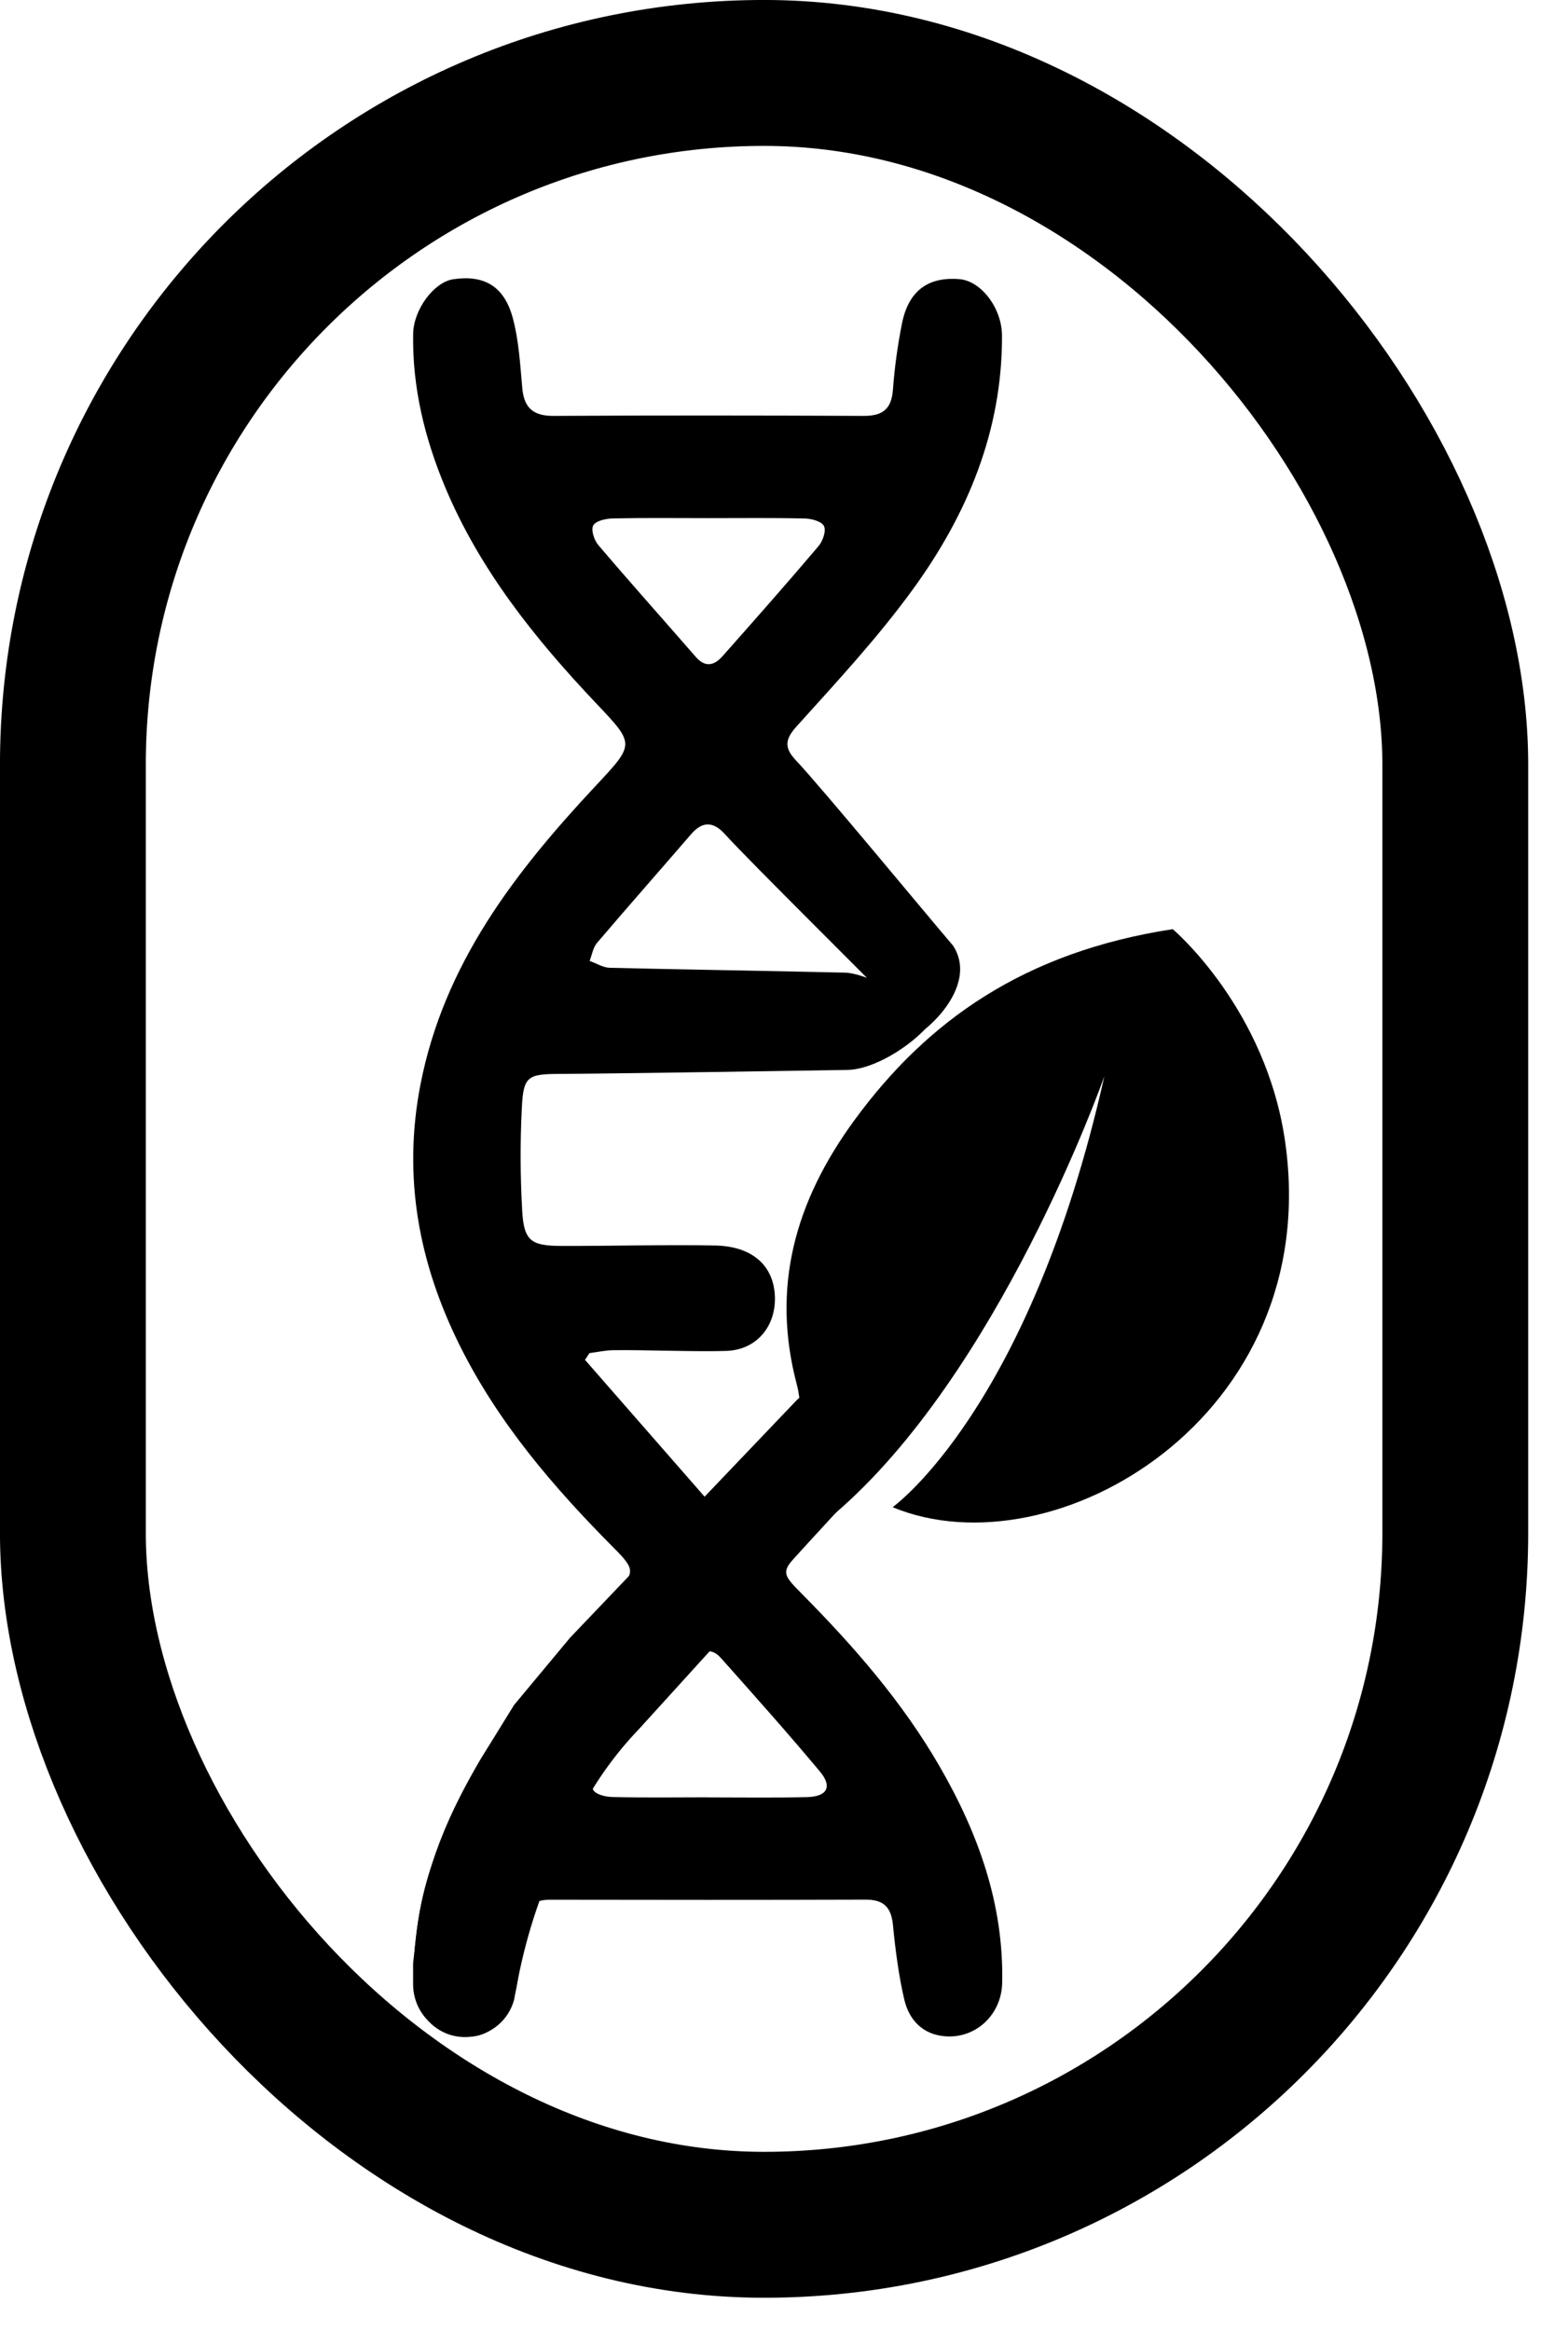
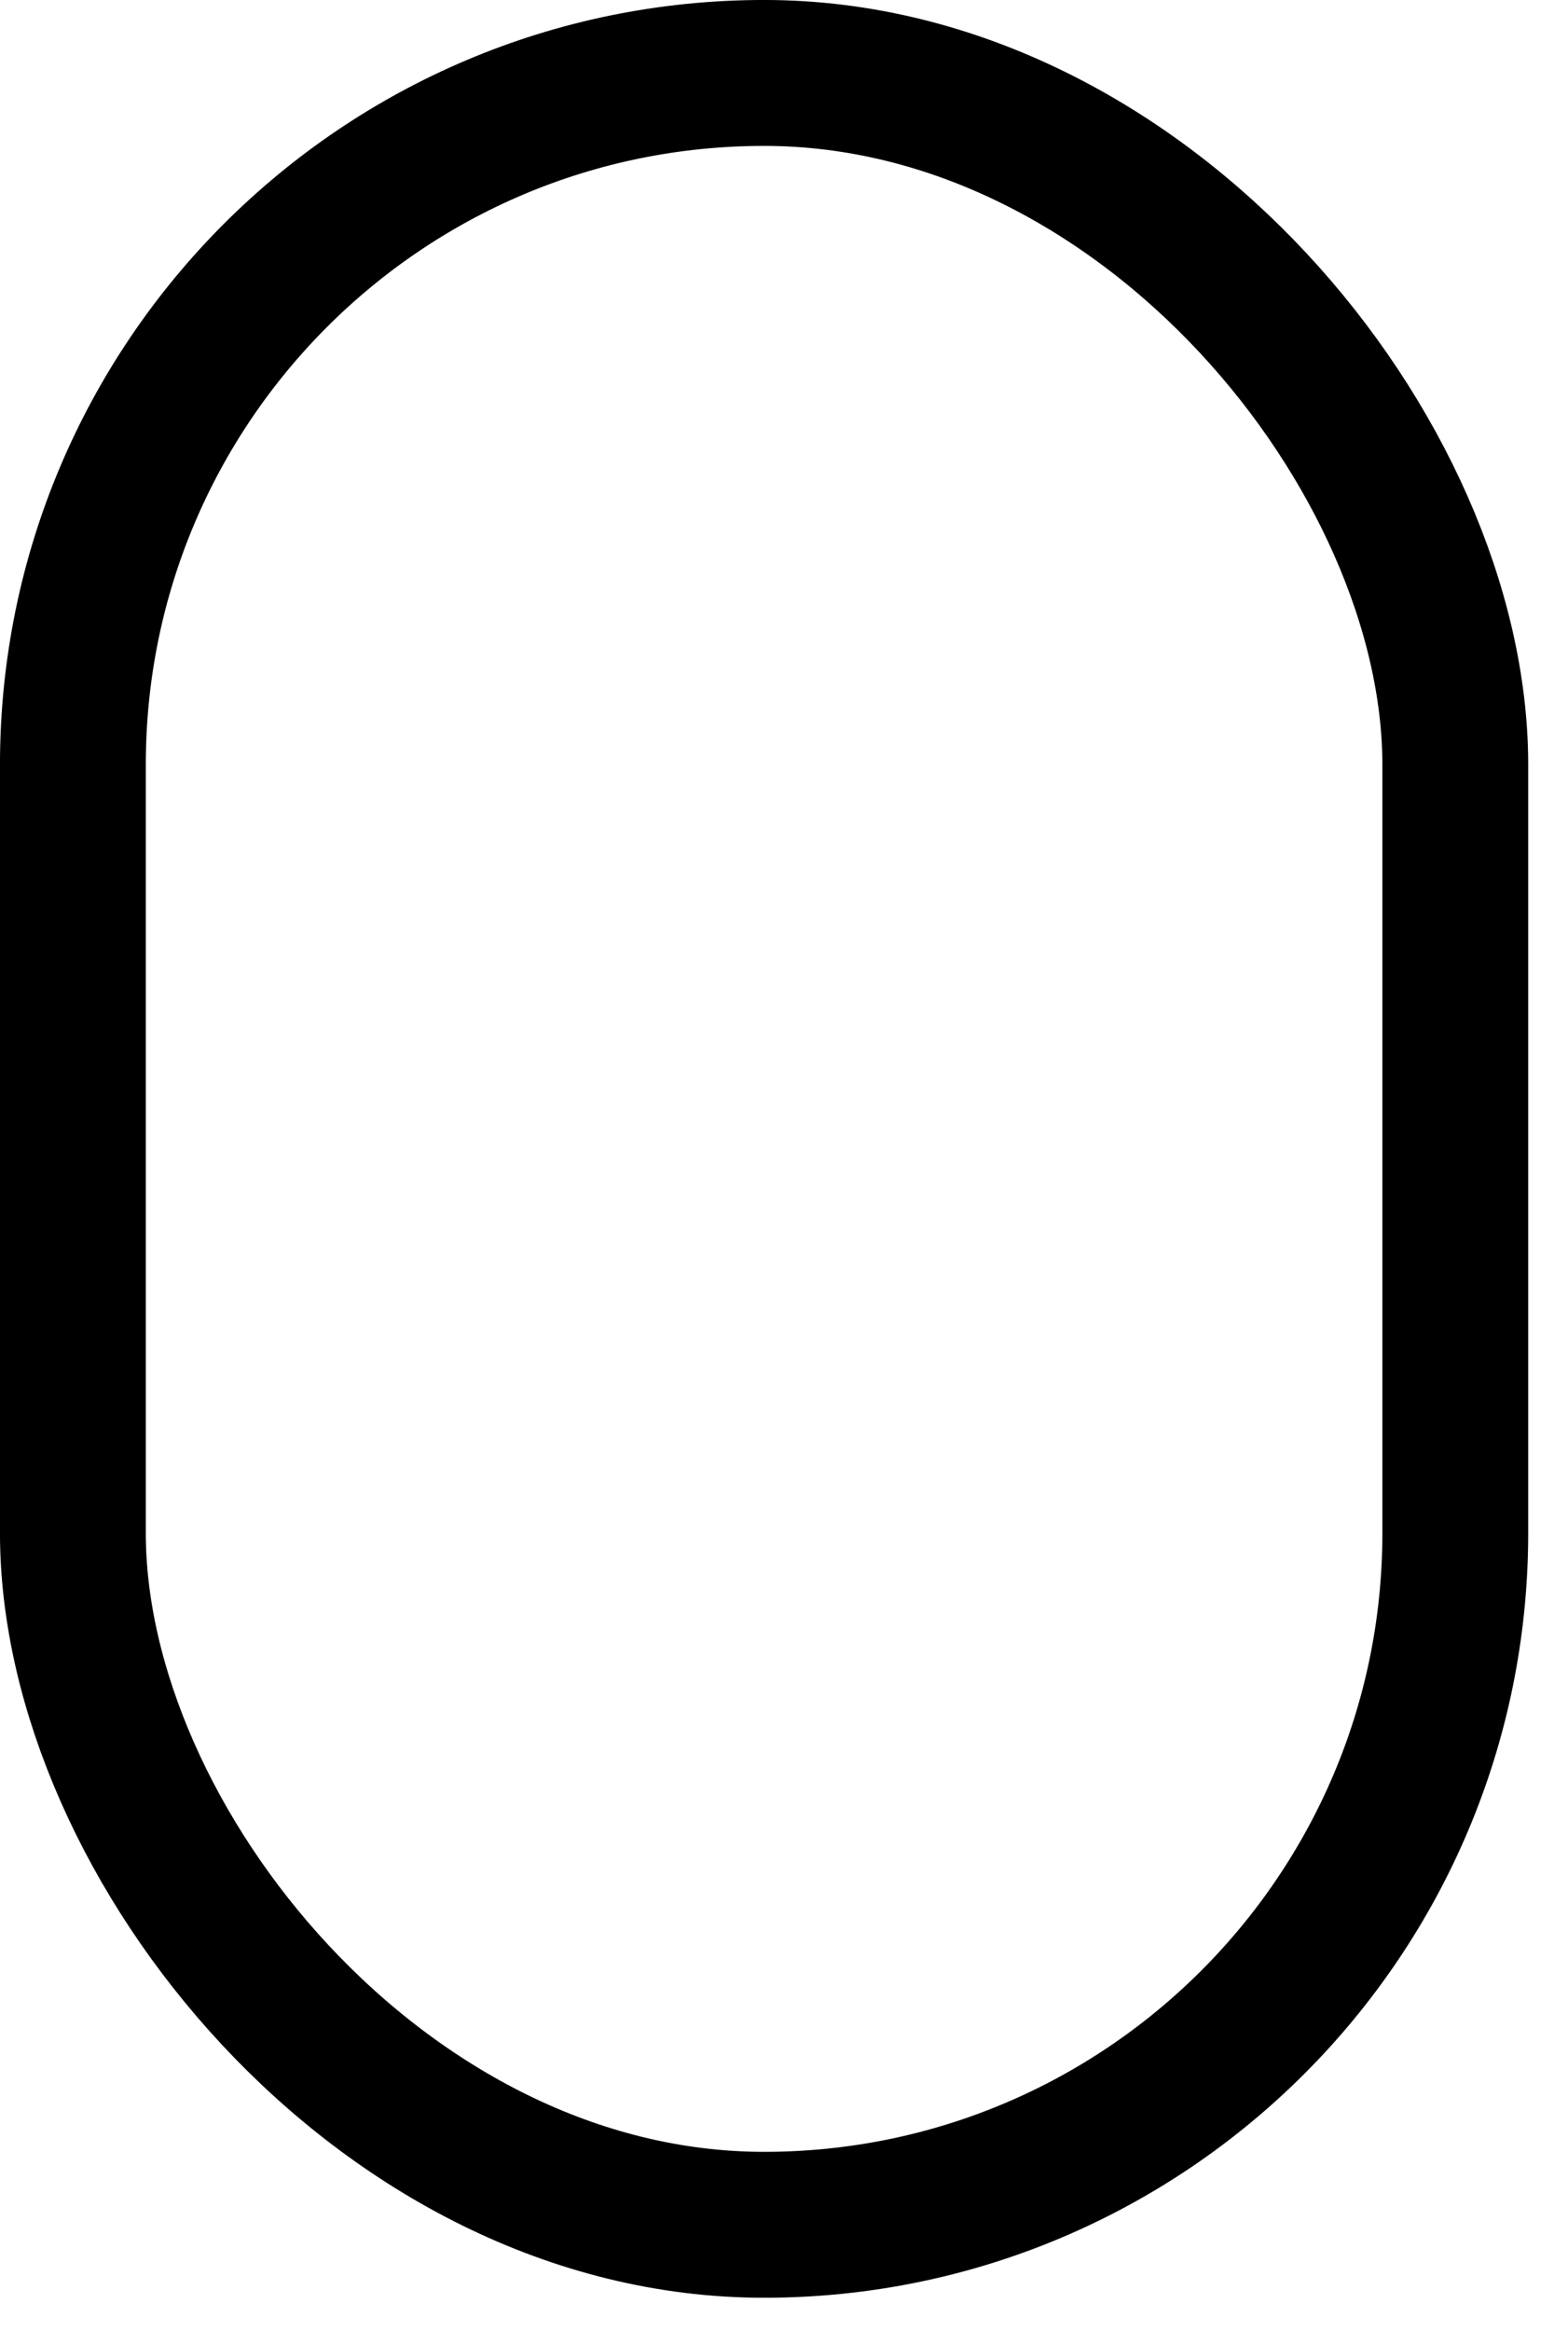
<svg xmlns="http://www.w3.org/2000/svg" width="35" height="52" viewBox="0 0 35 52" fill="none">
  <rect x="1.627" y="1.627" width="30.857" height="48" rx="15.429" stroke="#1A4944" style="stroke:#1A4944;stroke:color(display-p3 0.104 0.285 0.267);stroke-opacity:1;" stroke-width="3.255" />
-   <path d="M13.063 30.339C13.947 31.349 14.828 32.358 15.796 33.464C16.409 32.791 16.941 32.206 17.477 31.623C17.649 31.437 17.804 31.222 18.009 31.081C18.485 30.752 19.171 30.813 19.51 31.179C19.917 31.619 19.925 32.304 19.49 32.812C18.98 33.403 18.445 33.973 17.913 34.546C17.432 35.064 17.424 35.076 17.907 35.561C19.068 36.733 20.148 37.972 20.977 39.408C21.838 40.899 22.409 42.482 22.37 44.237C22.353 44.939 21.783 45.477 21.096 45.422C20.596 45.383 20.292 45.058 20.185 44.603C20.058 44.059 19.987 43.499 19.932 42.941C19.893 42.544 19.727 42.372 19.32 42.374C16.972 42.382 14.624 42.38 12.278 42.376C11.905 42.376 11.707 42.54 11.674 42.912C11.637 43.335 11.607 43.761 11.552 44.182C11.463 44.869 11.038 45.387 10.553 45.424C9.837 45.479 9.234 44.955 9.228 44.227C9.218 42.755 9.604 41.374 10.271 40.071C11.146 38.361 12.364 36.909 13.711 35.557C14.182 35.084 14.182 35.011 13.707 34.534C12.361 33.182 11.124 31.742 10.267 30.022C9.349 28.181 8.984 26.258 9.385 24.194C9.909 21.503 11.492 19.459 13.292 17.534C14.178 16.587 14.176 16.606 13.298 15.679C11.938 14.243 10.707 12.707 9.936 10.866C9.482 9.782 9.201 8.641 9.222 7.448C9.23 6.904 9.688 6.293 10.116 6.229C10.805 6.127 11.255 6.381 11.447 7.097C11.582 7.6 11.611 8.136 11.658 8.657C11.697 9.097 11.903 9.279 12.349 9.277C14.663 9.265 16.976 9.267 19.289 9.277C19.715 9.277 19.901 9.113 19.932 8.688C19.968 8.197 20.036 7.706 20.132 7.223C20.277 6.489 20.713 6.168 21.419 6.227C21.901 6.268 22.364 6.874 22.366 7.485C22.374 9.608 21.593 11.476 20.373 13.151C19.588 14.231 18.67 15.217 17.774 16.211C17.495 16.52 17.524 16.706 17.778 16.974C18.349 17.579 20.732 20.464 21.274 21.094C21.937 22.118 20.31 23.384 20.009 23.263C19.56 23.084 20.374 22.857 20.069 22.54C19.517 21.963 16.718 19.201 16.184 18.61C15.933 18.332 15.689 18.303 15.428 18.606C14.73 19.416 14.02 20.218 13.327 21.032C13.237 21.136 13.214 21.3 13.161 21.435C13.313 21.488 13.46 21.584 13.613 21.588C14.292 21.607 18.182 21.678 18.864 21.696C19.51 21.715 20.792 22.661 21.093 21.998C21.224 22.763 19.754 23.85 18.924 23.866C17.868 23.884 13.554 23.951 12.498 23.955C11.774 23.957 11.682 24.008 11.648 24.716C11.609 25.477 11.613 26.244 11.656 27.005C11.693 27.676 11.852 27.79 12.519 27.792C13.54 27.796 14.95 27.761 15.971 27.783C16.811 27.802 17.276 28.247 17.297 28.928C17.317 29.585 16.891 30.111 16.212 30.134C15.514 30.156 14.384 30.108 13.687 30.118C13.511 30.12 13.335 30.161 13.157 30.183C13.122 30.234 13.09 30.288 13.055 30.339H13.063ZM15.822 11.558C15.108 11.558 14.395 11.549 13.681 11.564C13.527 11.568 13.304 11.615 13.243 11.719C13.186 11.813 13.261 12.05 13.356 12.159C14.069 12.998 14.804 13.818 15.528 14.65C15.743 14.898 15.943 14.845 16.127 14.638C16.847 13.826 17.567 13.012 18.269 12.184C18.365 12.071 18.445 11.846 18.393 11.736C18.346 11.633 18.117 11.568 17.966 11.566C17.252 11.549 16.538 11.558 15.824 11.558H15.822ZM15.816 40.093C16.546 40.093 17.279 40.104 18.009 40.087C18.465 40.077 18.588 39.856 18.299 39.513C17.581 38.653 16.835 37.819 16.09 36.982C15.916 36.786 15.72 36.778 15.53 36.997C14.808 37.827 14.072 38.647 13.358 39.486C13.264 39.596 13.186 39.828 13.241 39.926C13.298 40.03 13.521 40.083 13.675 40.085C14.389 40.102 15.102 40.091 15.816 40.091V40.093Z" fill="#1A4944" style="fill:#1A4944;fill:color(display-p3 0.104 0.285 0.267);fill-opacity:1;" />
-   <path d="M26.177 20.726C26.202 20.747 28.27 22.506 28.689 25.488C29.549 31.611 23.523 35.111 19.924 33.62C19.924 33.62 22.978 31.454 24.651 24.006C24.599 24.155 22.287 30.651 18.619 33.776L14.263 38.569C13.717 39.138 13.259 39.785 12.903 40.488L12.633 41.024C12.125 42.029 11.761 43.1 11.551 44.206L11.474 44.612C11.238 45.46 10.166 45.725 9.563 45.084L9.534 45.053C9.333 44.839 9.221 44.556 9.221 44.263V43.79L9.292 43.183C9.339 42.711 9.436 42.24 9.578 41.788L9.615 41.676C9.876 40.894 10.213 40.14 10.622 39.425L10.723 39.249L11.474 38.033L12.725 36.531L17.761 31.256C17.787 31.229 17.814 31.203 17.843 31.179C17.829 31.079 17.811 30.979 17.785 30.88C17.214 28.718 17.74 26.806 19.075 24.983C20.697 22.769 22.863 21.235 26.177 20.726Z" fill="#1A4944" style="fill:#1A4944;fill:color(display-p3 0.104 0.285 0.267);fill-opacity:1;" />
</svg>